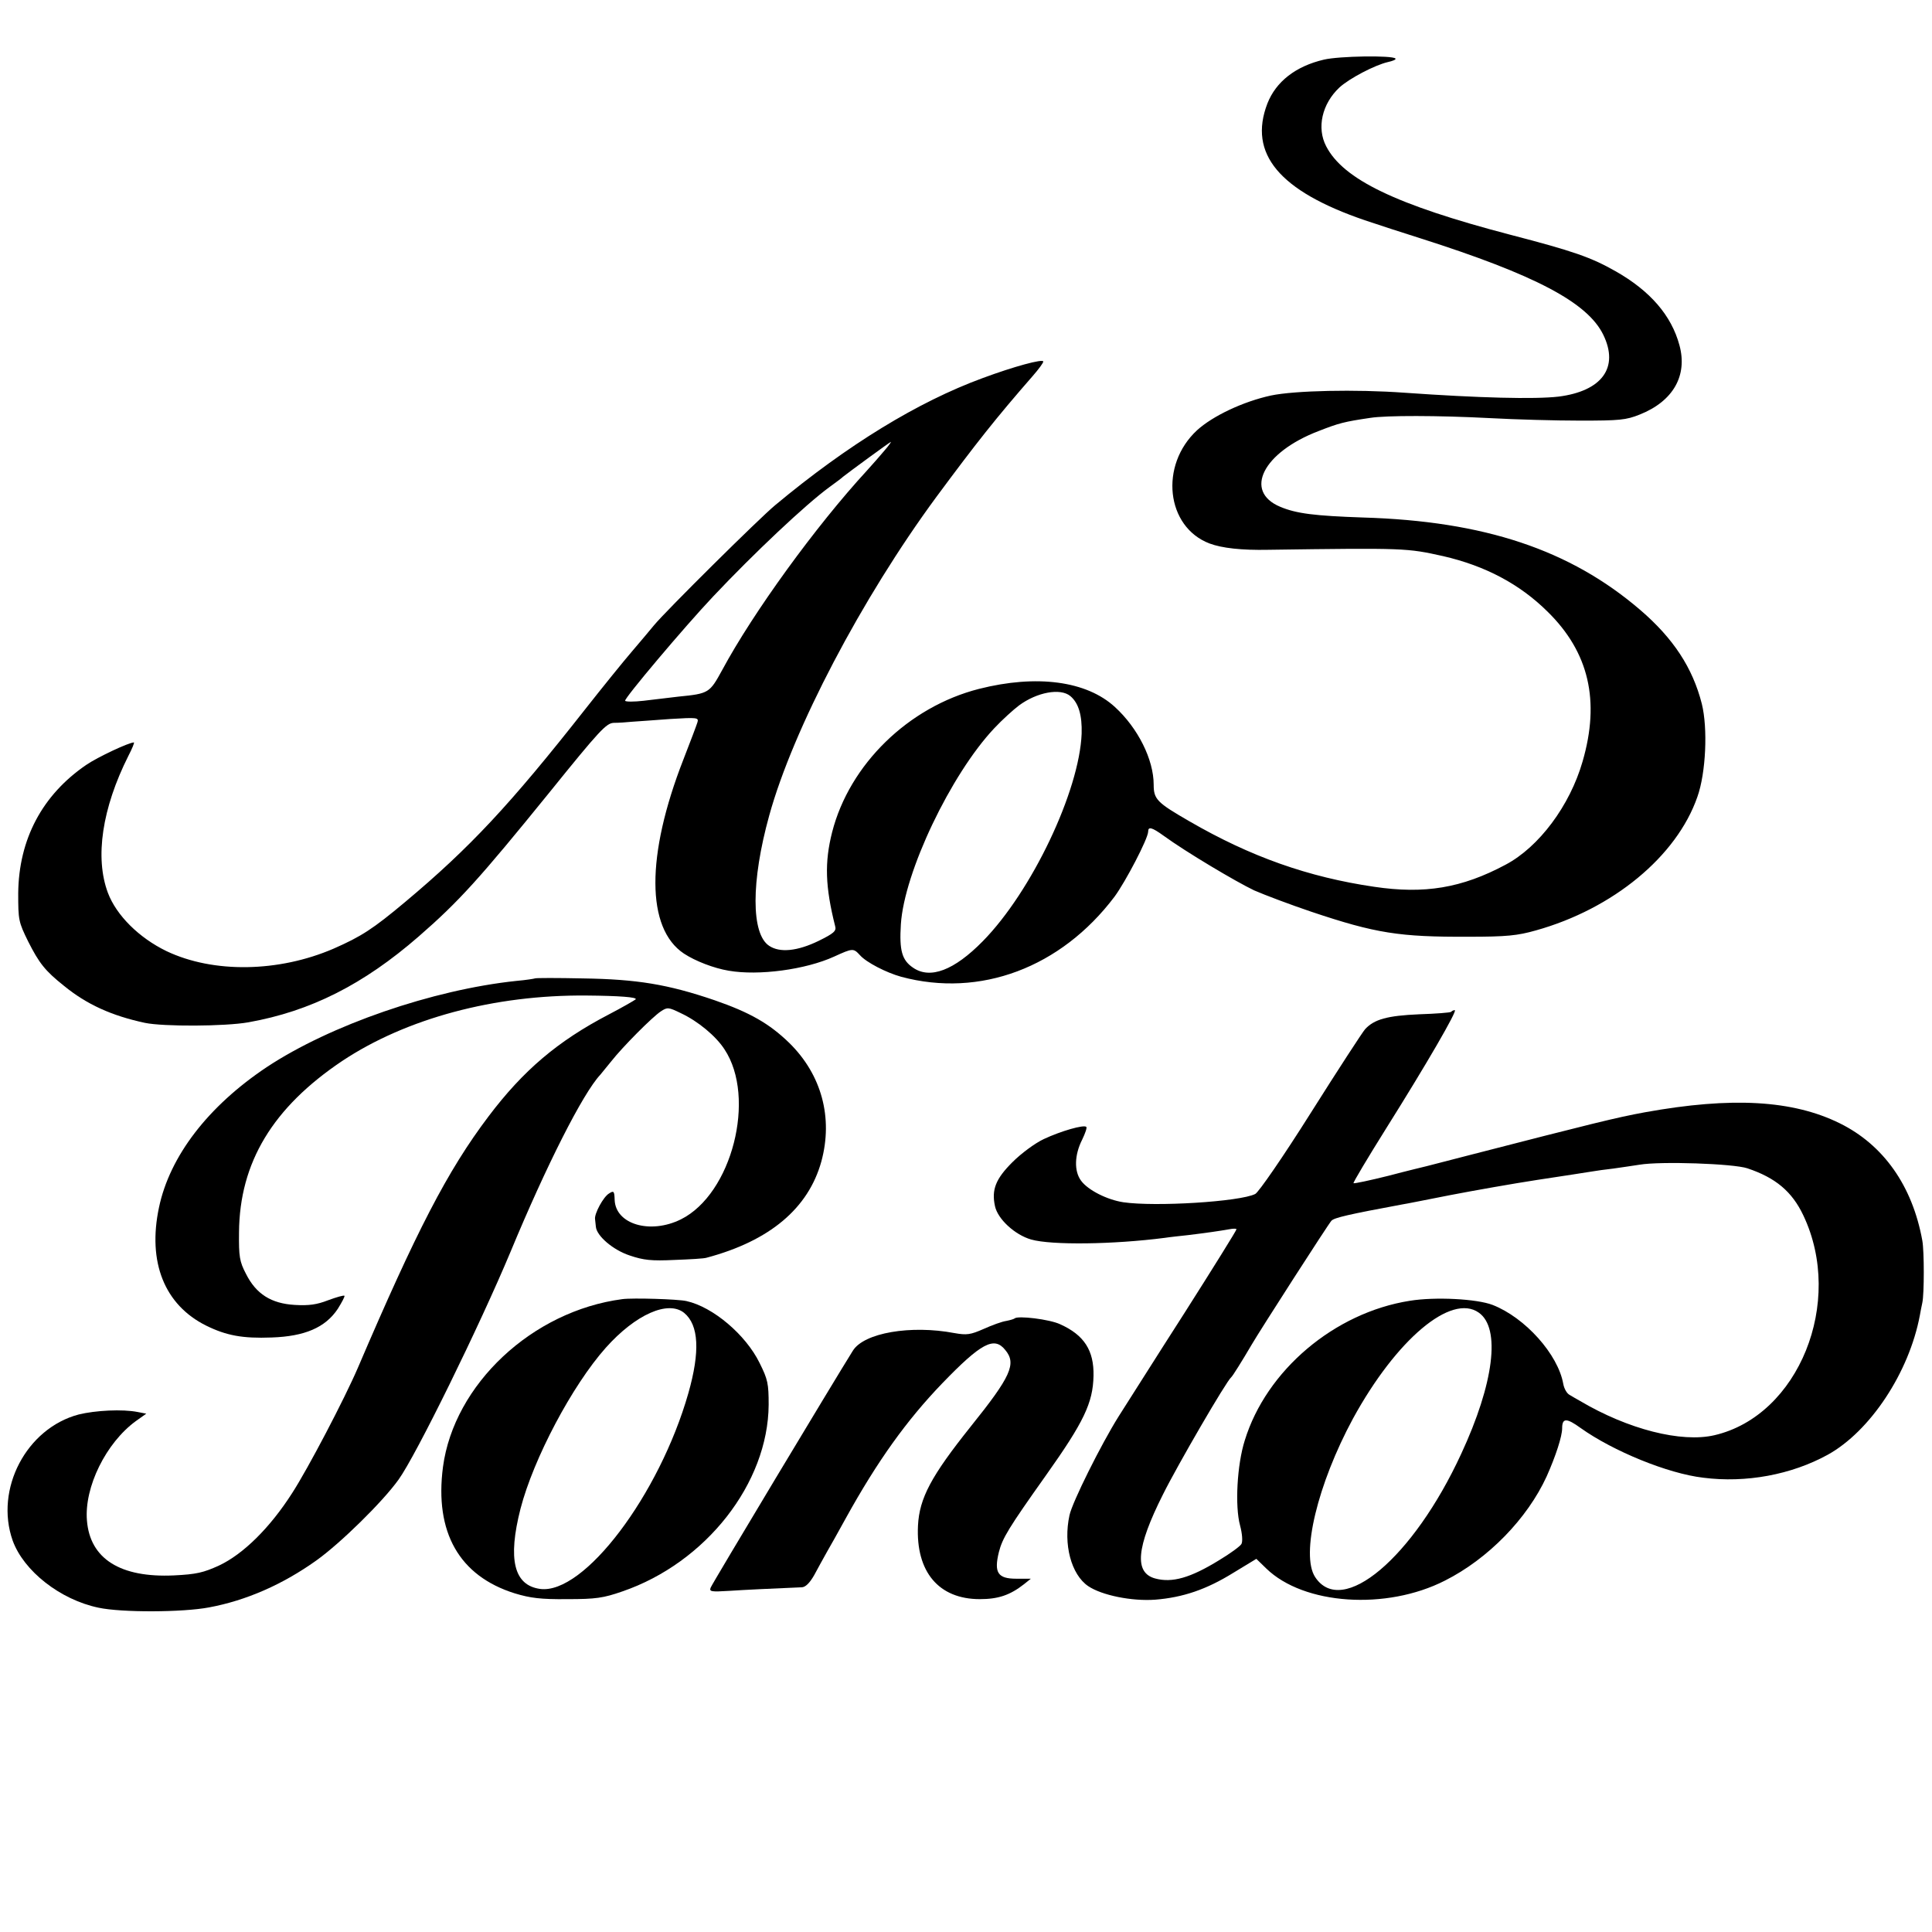
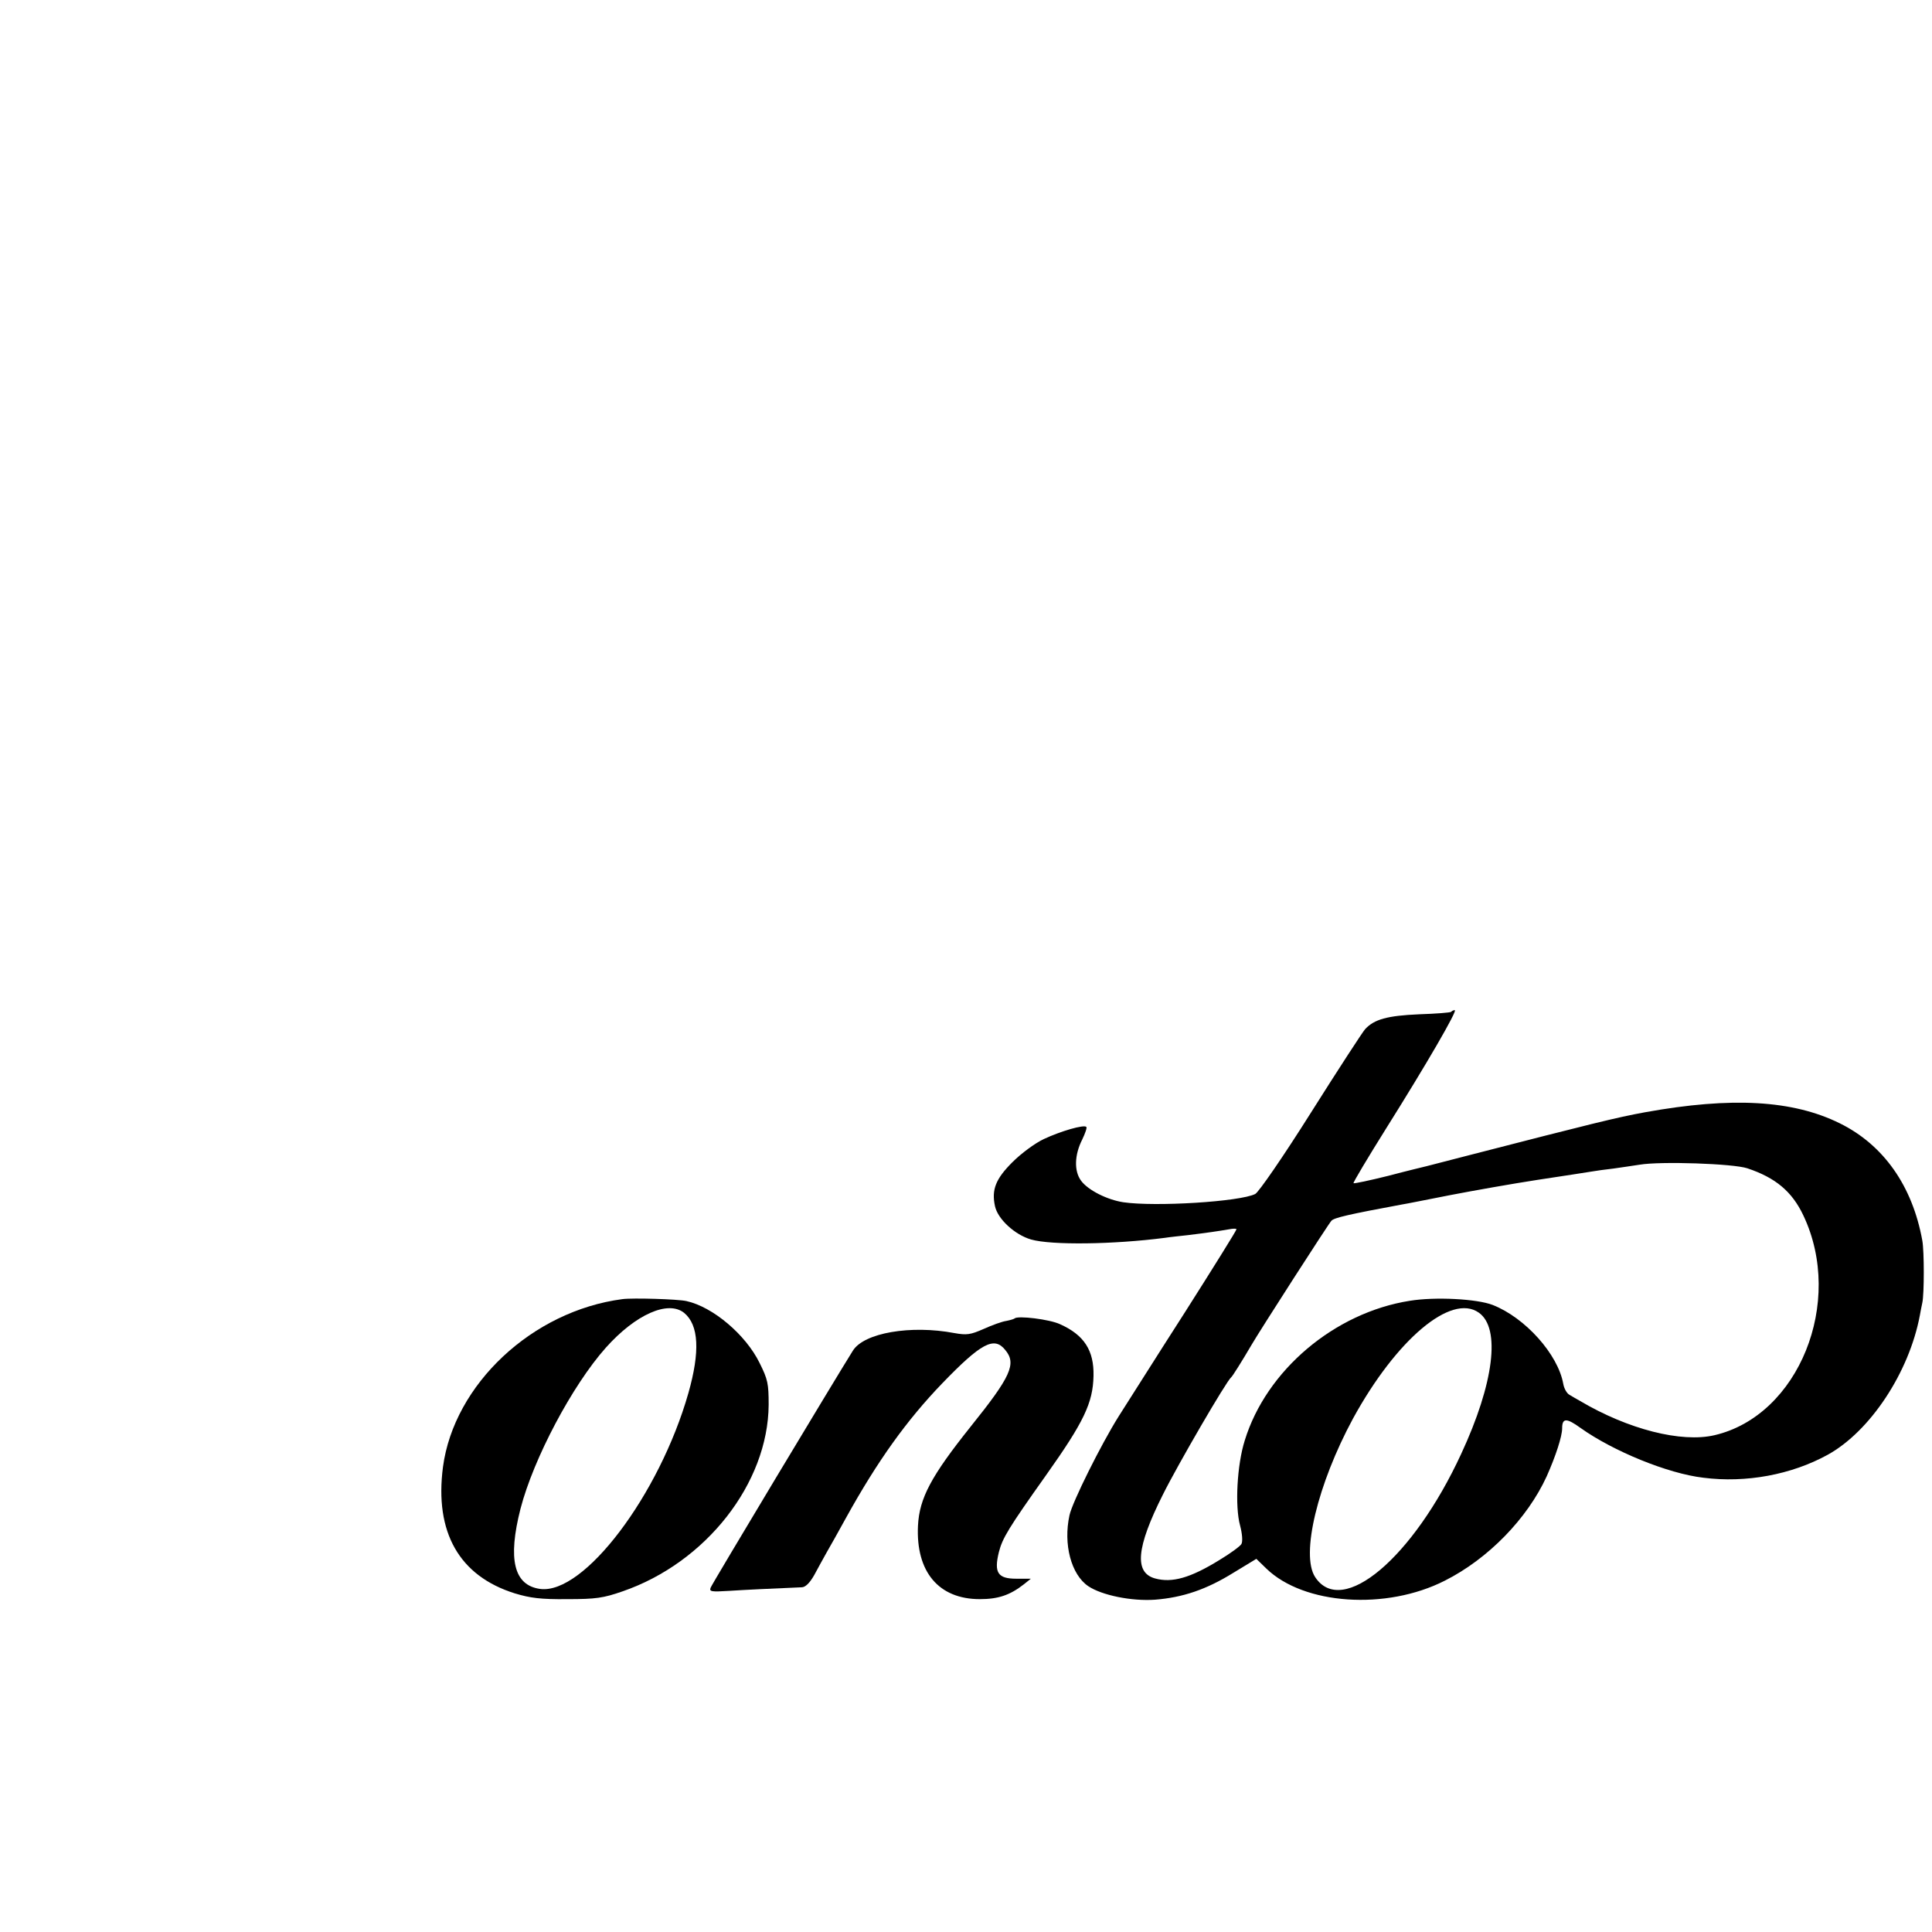
<svg xmlns="http://www.w3.org/2000/svg" version="1.0" width="700pt" height="700pt" viewBox="0 0 700 700" preserveAspectRatio="xMidYMid meet">
  <g transform="translate(0,700) scale(0.1,-0.1)" fill="#000000" stroke="none">
-     <path d="M4797 6784 c-103 -24 -174 -80 -205 -159 -70 -182 43 -317 353 -423 50 -17 140 -46 200 -65 418 -133 607 -233 664 -350 58 -119 -5 -204 -162 -224 -87 -10 -287 -5 -557 14 -179 13 -399 8 -485 -10 -101 -22 -211 -74 -268 -126 -137 -127 -112 -350 45 -410 45 -17 117 -25 213 -23 498 7 503 6 634 -23 152 -35 277 -101 378 -201 150 -147 191 -323 127 -543 -46 -160 -158 -310 -279 -374 -159 -85 -294 -107 -476 -80 -239 35 -448 109 -669 237 -118 68 -130 80 -130 133 0 91 -57 205 -140 281 -103 95 -284 119 -493 66 -255 -65 -469 -273 -532 -519 -28 -110 -25 -198 11 -341 5 -17 -5 -26 -60 -53 -76 -37 -140 -44 -179 -18 -66 43 -66 234 0 472 86 312 335 787 606 1155 146 197 213 282 349 438 21 24 38 47 38 52 0 11 -107 -18 -220 -60 -234 -86 -488 -241 -751 -460 -57 -47 -396 -383 -439 -435 -14 -17 -50 -60 -80 -95 -31 -36 -107 -130 -170 -210 -272 -346 -418 -502 -652 -698 -117 -98 -159 -125 -259 -169 -199 -86 -436 -90 -606 -9 -99 48 -181 129 -212 211 -48 128 -21 307 74 496 14 27 23 49 20 49 -18 0 -131 -53 -172 -81 -160 -109 -245 -270 -247 -465 0 -97 1 -104 36 -175 40 -79 61 -106 130 -161 82 -67 172 -108 293 -134 67 -14 291 -13 375 2 225 40 417 137 617 311 146 127 220 209 473 521 184 228 207 252 234 253 17 0 47 2 66 4 19 1 82 6 139 10 98 6 103 5 98 -12 -3 -10 -26 -71 -51 -135 -136 -348 -135 -612 2 -703 41 -27 108 -53 162 -62 109 -19 279 4 382 51 68 31 70 31 94 5 23 -26 95 -63 149 -78 286 -77 579 33 773 290 40 54 122 211 122 236 0 19 13 16 56 -15 81 -59 261 -166 328 -198 39 -17 132 -52 206 -77 235 -79 321 -92 570 -91 139 0 178 4 245 23 279 78 510 268 585 484 31 87 38 249 16 337 -33 130 -103 237 -223 340 -254 218 -565 322 -1005 335 -174 6 -241 14 -300 39 -133 56 -62 197 139 274 74 29 93 34 188 48 57 9 244 9 435 -1 91 -5 237 -9 325 -9 143 0 166 2 216 22 121 48 174 141 144 251 -29 108 -106 197 -231 268 -90 51 -153 73 -384 133 -412 108 -603 200 -665 320 -35 67 -15 154 48 213 36 33 128 81 175 92 18 4 31 9 28 13 -12 12 -204 9 -259 -4z m-1592 -1416 c-15 -18 -44 -51 -64 -73 -185 -201 -412 -514 -524 -722 -46 -84 -48 -86 -159 -97 -34 -4 -91 -11 -126 -15 -35 -4 -65 -4 -67 0 -5 7 215 268 319 378 148 157 336 334 421 396 22 16 45 33 50 38 20 16 170 126 173 126 2 1 -8 -14 -23 -31z m673 -890 c30 -25 43 -70 41 -136 -8 -208 -181 -572 -358 -752 -104 -106 -191 -139 -253 -96 -40 27 -50 62 -44 157 12 189 181 543 338 710 29 31 70 68 90 83 65 48 150 64 186 34z" />
-     <path d="M1938 3455 c-2 -1 -32 -6 -67 -9 -304 -32 -674 -160 -904 -312 -213 -142 -352 -323 -391 -509 -42 -198 20 -353 171 -428 73 -36 132 -47 237 -43 120 4 195 36 240 104 15 24 26 45 24 47 -2 3 -29 -5 -59 -16 -41 -16 -70 -20 -121 -17 -85 5 -140 39 -177 113 -23 44 -26 62 -25 150 2 253 122 452 374 621 232 154 551 240 885 237 119 -1 186 -6 178 -14 -5 -4 -48 -29 -98 -55 -184 -96 -309 -202 -435 -369 -149 -197 -262 -417 -473 -910 -49 -114 -181 -366 -238 -454 -81 -127 -178 -222 -265 -263 -57 -26 -82 -32 -164 -36 -194 -9 -304 60 -315 199 -10 121 69 281 177 360 l38 27 -31 6 c-55 11 -153 6 -214 -9 -189 -50 -305 -270 -239 -457 40 -110 172 -214 311 -243 84 -18 305 -17 400 1 135 25 267 83 389 170 87 62 240 212 298 293 63 87 294 558 406 826 129 311 262 574 325 641 5 6 23 28 40 49 40 51 149 161 180 181 23 15 27 15 72 -7 62 -29 127 -83 158 -131 116 -175 27 -524 -158 -616 -111 -55 -237 -18 -240 71 -1 31 -3 34 -20 23 -21 -12 -54 -74 -51 -93 1 -7 2 -20 3 -28 3 -33 62 -84 123 -104 50 -17 79 -20 162 -16 55 2 108 5 116 8 229 61 369 179 416 349 43 158 1 314 -116 429 -73 71 -144 111 -271 155 -170 58 -282 76 -476 79 -94 2 -173 2 -175 0z" />
    <path d="M5258 3334 c-3 -3 -56 -7 -117 -9 -114 -5 -162 -18 -195 -54 -9 -10 -97 -145 -196 -302 -102 -162 -190 -289 -202 -295 -55 -28 -362 -47 -478 -30 -59 9 -128 44 -153 78 -26 35 -24 94 4 149 11 23 18 43 15 46 -9 9 -92 -15 -154 -44 -32 -15 -82 -52 -114 -84 -60 -60 -76 -99 -63 -159 10 -47 72 -104 131 -121 74 -21 298 -18 484 6 19 3 58 7 85 10 66 8 114 15 148 21 15 3 27 3 27 0 0 -4 -84 -139 -187 -301 -104 -162 -211 -332 -240 -377 -64 -102 -168 -311 -178 -358 -23 -105 6 -215 68 -257 49 -33 157 -55 242 -49 101 8 186 37 283 97 l84 51 36 -35 c136 -132 435 -152 647 -44 157 79 299 225 369 378 33 74 56 145 56 174 0 38 16 38 67 1 118 -84 316 -165 444 -180 155 -20 320 11 451 83 154 85 295 298 334 505 2 12 6 32 9 46 7 32 7 186 0 225 -36 199 -141 347 -299 425 -170 84 -391 97 -706 40 -104 -19 -192 -41 -635 -155 -77 -20 -147 -38 -155 -40 -8 -2 -71 -17 -139 -35 -68 -17 -125 -29 -127 -27 -2 2 51 91 118 198 147 234 260 429 249 429 -4 0 -10 -2 -13 -6z m1073 -567 c102 -34 162 -84 203 -171 149 -314 -17 -725 -322 -796 -120 -28 -313 21 -487 124 -11 6 -28 16 -38 22 -10 5 -20 23 -23 40 -19 107 -138 240 -256 286 -57 22 -208 30 -300 15 -273 -43 -520 -252 -598 -506 -28 -88 -36 -239 -17 -308 8 -30 10 -58 5 -67 -4 -8 -41 -35 -81 -59 -104 -64 -170 -83 -232 -66 -76 21 -68 112 28 303 53 107 231 413 248 426 5 4 40 60 74 118 29 50 279 439 289 449 10 11 62 23 256 59 14 2 93 18 175 34 83 16 224 41 315 55 91 14 179 27 195 30 17 3 53 8 80 11 28 4 70 10 95 14 77 13 340 4 391 -13z m-973 -523 c80 -56 55 -256 -64 -512 -174 -377 -432 -594 -529 -446 -53 81 9 337 137 574 157 287 356 455 456 384z" />
    <path d="M2255 2293 c-327 -43 -610 -309 -650 -608 -31 -237 59 -395 260 -458 56 -17 94 -22 190 -21 104 0 131 4 200 28 303 104 528 392 530 676 0 77 -3 92 -33 152 -50 102 -169 203 -265 224 -30 7 -195 12 -232 7z m224 -50 c53 -44 58 -140 15 -291 -105 -368 -378 -730 -537 -709 -95 13 -118 107 -71 291 47 181 187 446 309 583 108 121 226 173 284 126z" />
    <path d="M3676 2223 c-2 -2 -15 -6 -30 -9 -15 -2 -51 -15 -82 -29 -48 -21 -61 -23 -106 -15 -158 30 -328 1 -368 -64 -64 -102 -511 -846 -515 -858 -6 -15 2 -16 67 -12 61 4 147 8 264 13 13 1 28 16 44 44 12 23 33 60 45 82 13 22 44 78 70 125 115 208 221 355 349 488 141 146 188 171 228 121 42 -50 21 -96 -126 -279 -142 -178 -185 -258 -190 -358 -8 -167 75 -266 224 -266 66 0 109 14 160 54 l25 20 -53 0 c-67 0 -81 22 -63 96 13 51 34 86 171 279 137 193 170 262 172 360 2 92 -34 148 -121 187 -38 18 -154 32 -165 21z" />
  </g>
</svg>